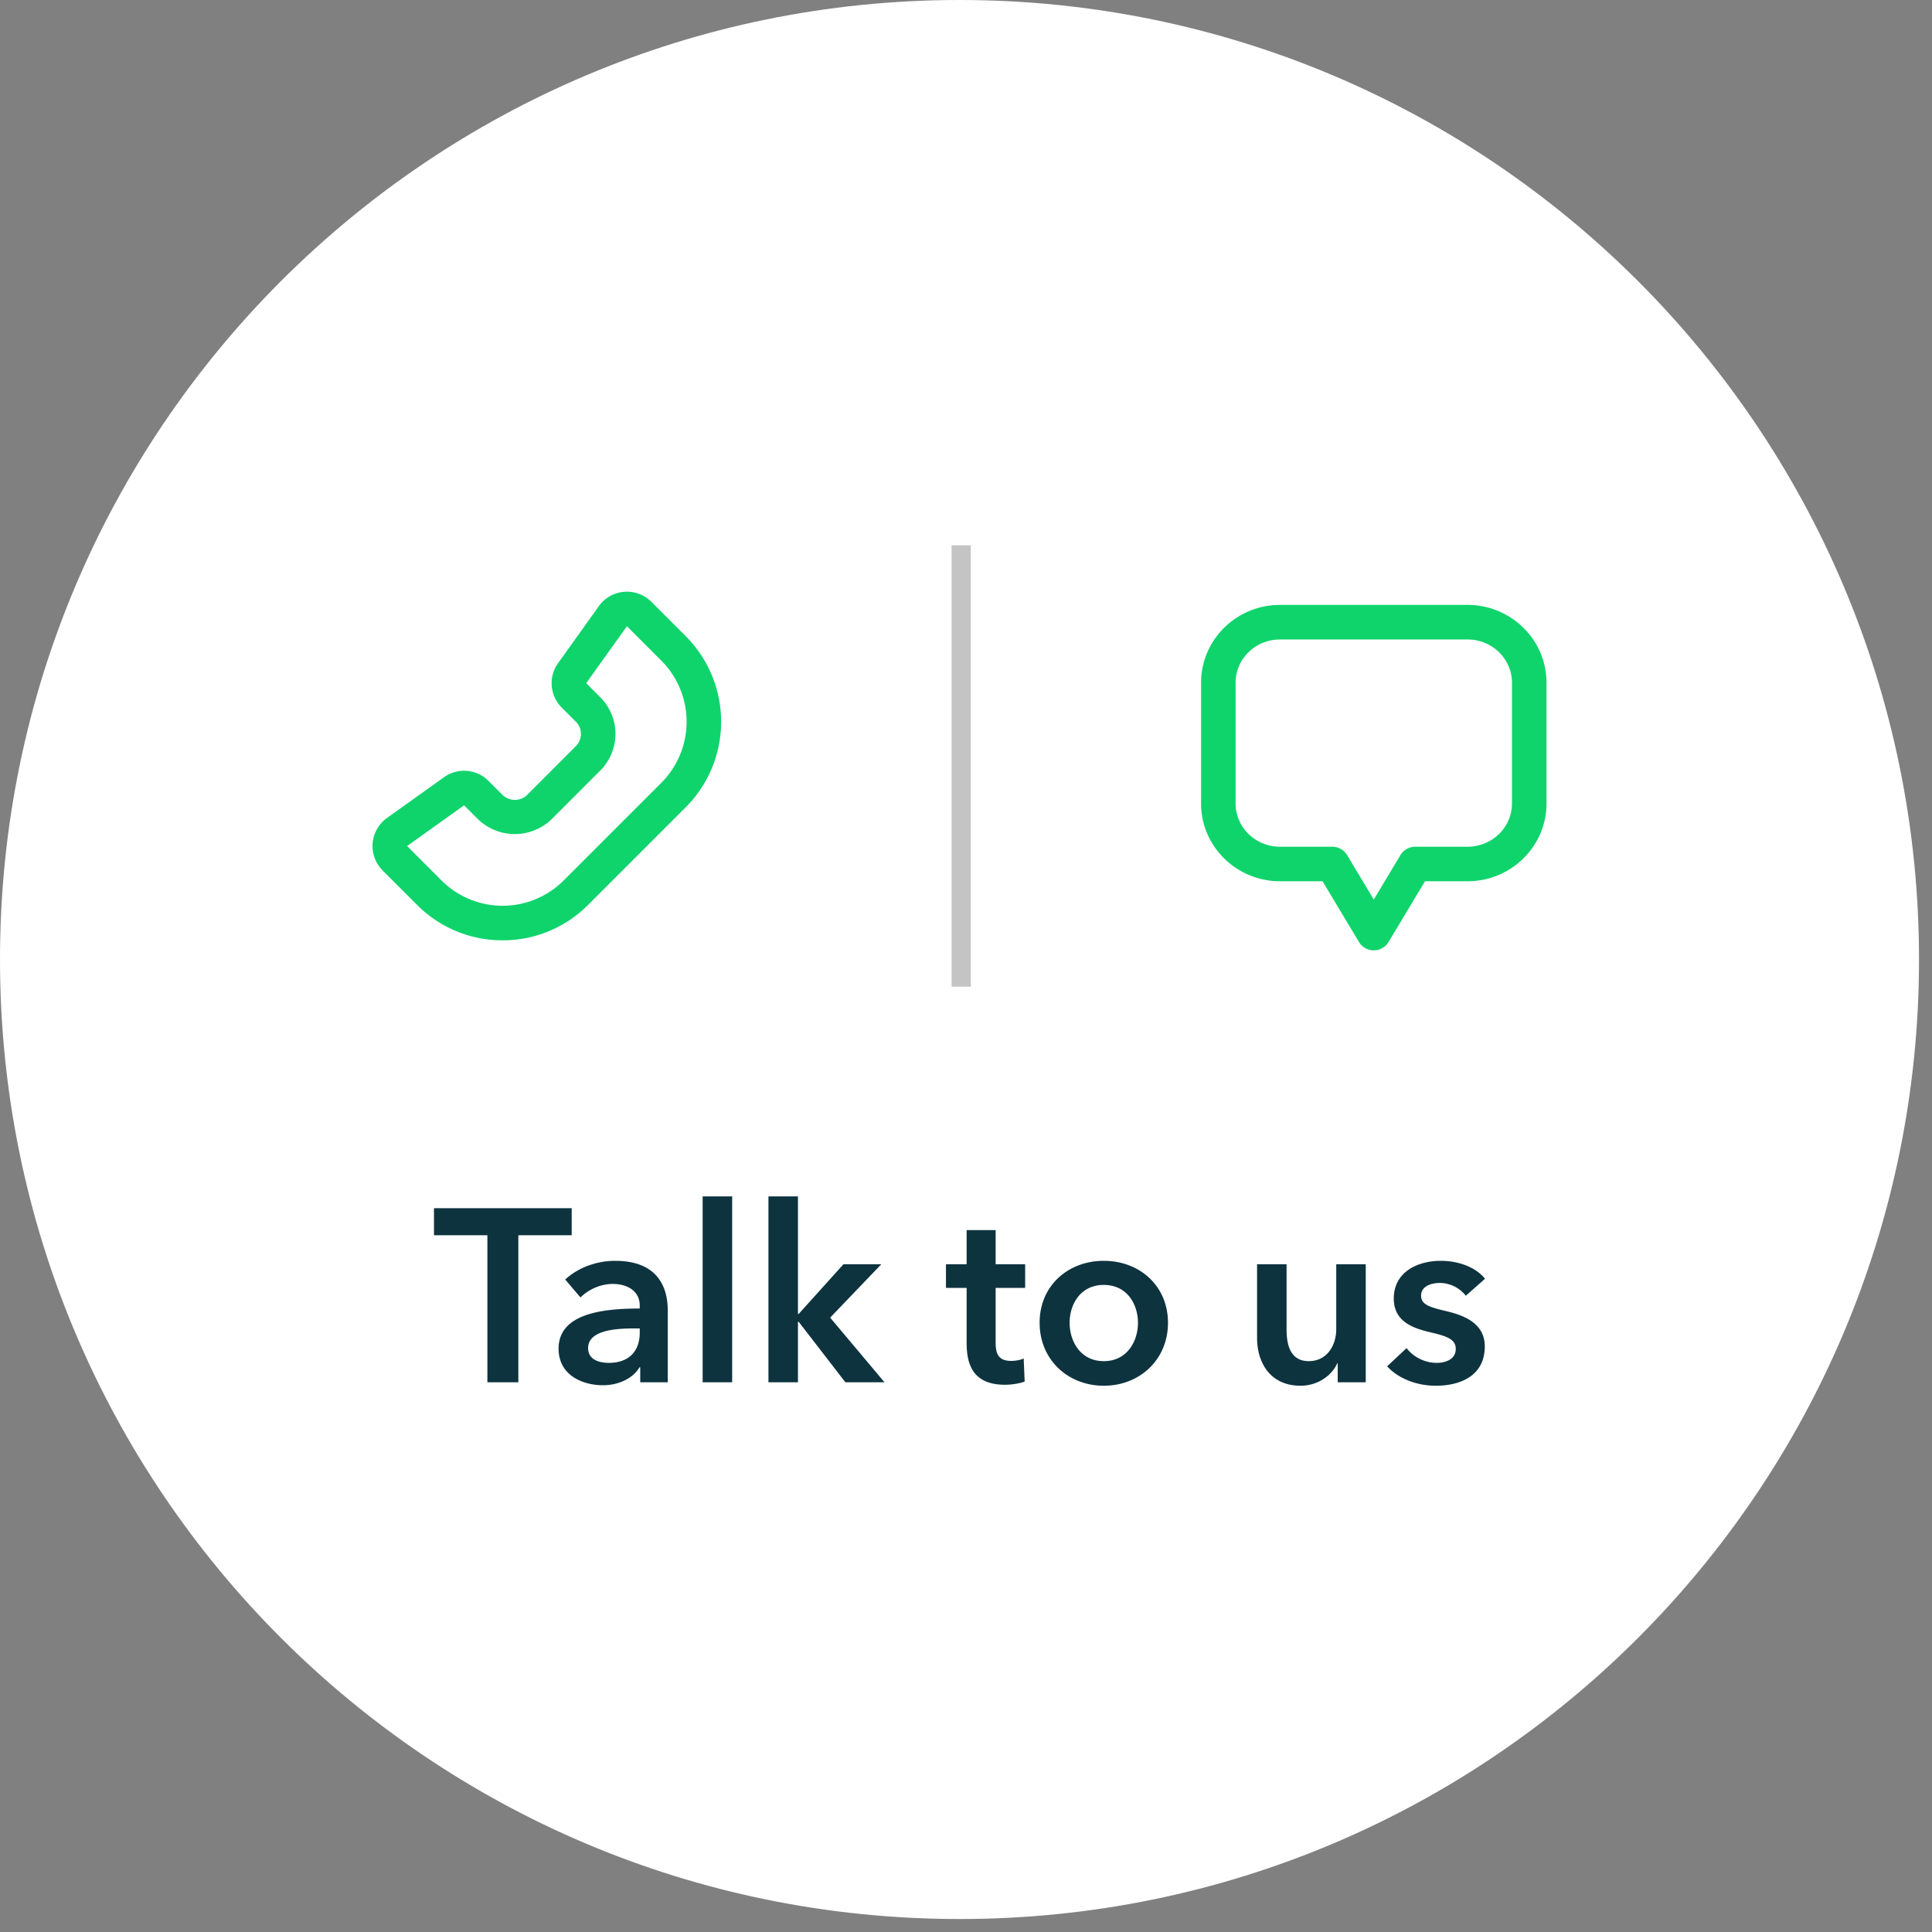
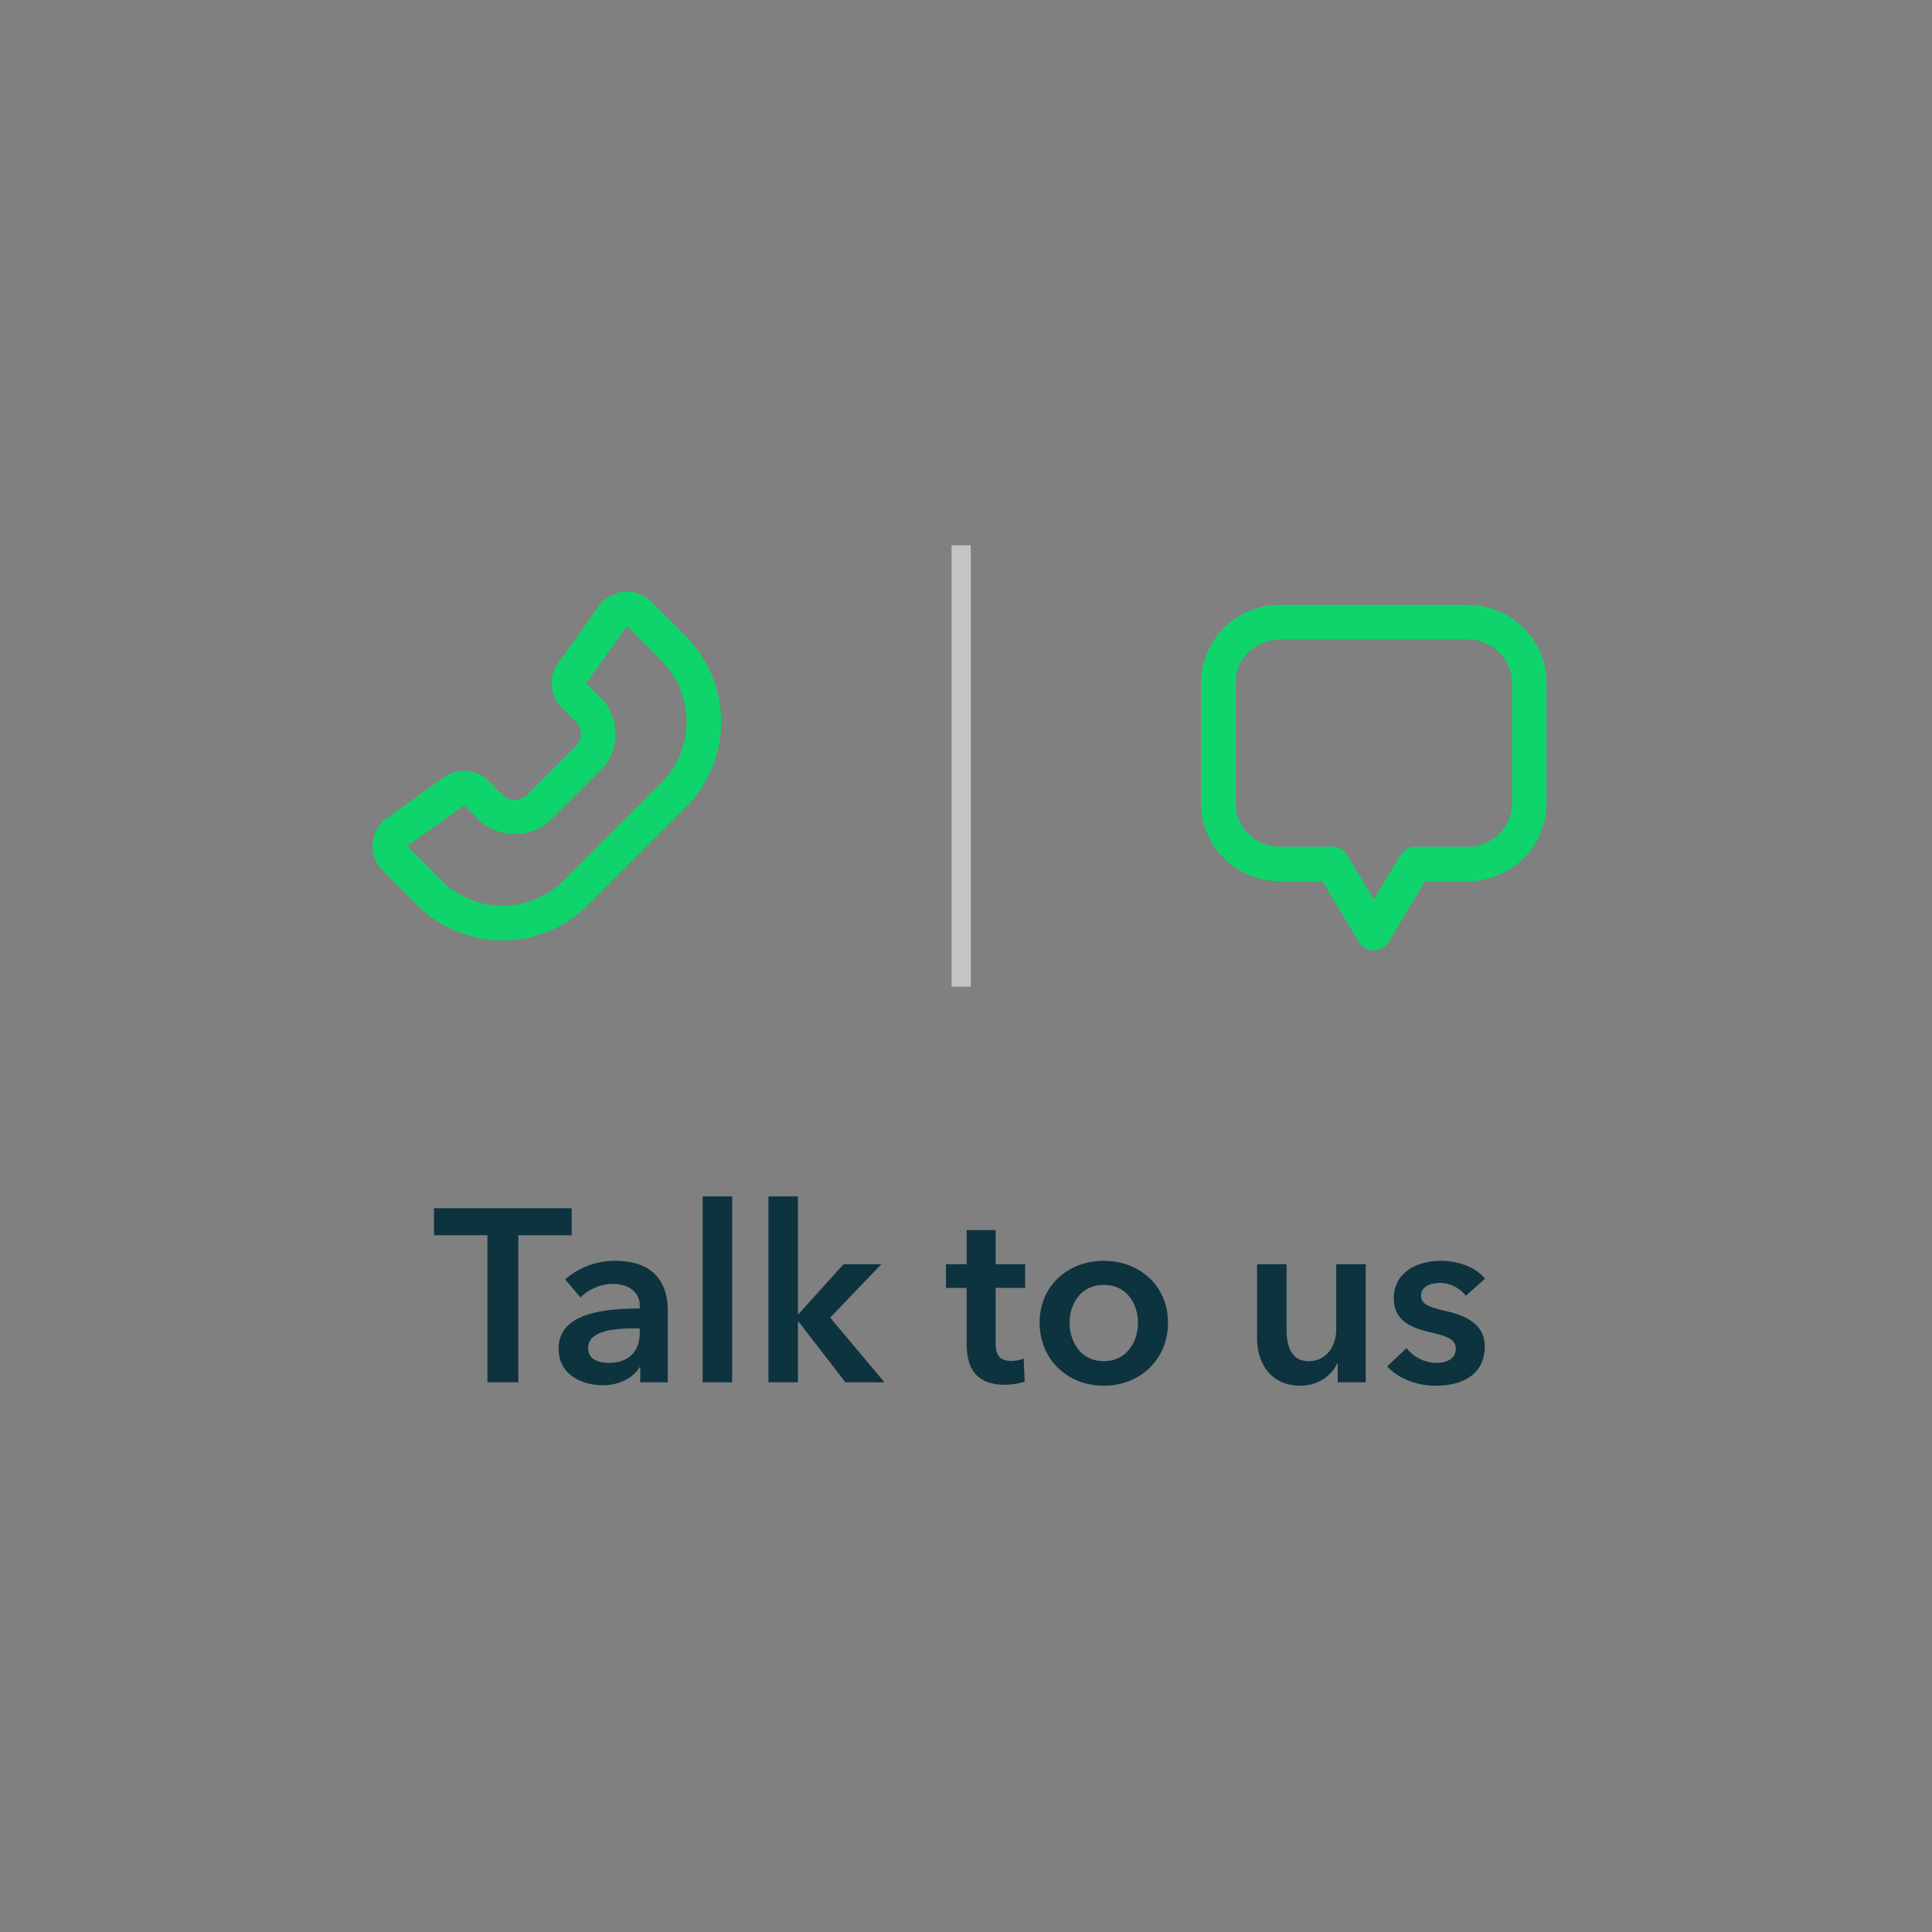
<svg xmlns="http://www.w3.org/2000/svg" width="110" height="110" fill="none">
  <rect width="100%" height="100%" fill="#808080" stroke="none" />
-   <path fill="#fff" d="M54.63 109.261c30.172 0 54.631-24.459 54.631-54.63C109.261 24.459 84.802 0 54.631 0 24.459 0 0 24.459 0 54.63c0 30.172 24.459 54.631 54.63 54.631Z" />
  <path fill="#0D333F" d="M27.75 78.702V70.33H24.71v-1.54h7.84v1.54h-3.038v8.372H27.75ZM36.452 78.702v-.854h-.042c-.336.588-1.134 1.022-2.086 1.022-1.078 0-2.52-.518-2.52-2.086 0-2.002 2.52-2.282 4.62-2.282v-.168c0-.826-.7-1.232-1.54-1.232-.714 0-1.4.336-1.834.77l-.868-1.022c.756-.7 1.82-1.064 2.842-1.064 2.408 0 2.996 1.484 2.996 2.828v4.088h-1.568Zm-.028-2.828v-.238h-.378c-1.064 0-2.562.126-2.562 1.12 0 .644.602.84 1.176.84 1.148 0 1.764-.658 1.764-1.722ZM40.006 78.702V68.118h1.68v10.584h-1.68ZM43.752 78.702V68.118h1.68v6.692h.042l2.548-2.828h2.156l-2.912 3.038 3.094 3.682h-2.226l-2.66-3.444h-.042v3.444h-1.68ZM55.035 73.326H53.86v-1.344h1.176v-1.946h1.652v1.946h1.68v1.344h-1.68v3.122c0 .602.14 1.036.882 1.036.224 0 .518-.042.714-.14l.056 1.316c-.294.112-.742.182-1.12.182-1.778 0-2.184-1.092-2.184-2.38v-3.136ZM59.191 75.314c0-2.114 1.624-3.528 3.654-3.528S66.5 73.2 66.5 75.314s-1.624 3.584-3.654 3.584-3.654-1.47-3.654-3.584Zm1.708 0c0 1.05.616 2.184 1.946 2.184s1.946-1.134 1.946-2.184c0-1.05-.616-2.156-1.946-2.156S60.9 74.264 60.9 75.314ZM77.76 71.982v6.72h-1.596v-1.078h-.028c-.294.672-1.092 1.274-2.086 1.274-1.75 0-2.478-1.344-2.478-2.716v-4.2h1.68v3.724c0 .798.182 1.792 1.26 1.792 1.064 0 1.568-.924 1.568-1.82v-3.696h1.68ZM84.55 72.808l-1.091.966a1.903 1.903 0 0 0-1.47-.728c-.532 0-1.079.196-1.079.728 0 .518.519.658 1.457.882.993.238 2.17.686 2.17 2.002 0 1.638-1.33 2.24-2.8 2.24-1.036 0-2.114-.392-2.758-1.106l1.106-1.036c.364.476.994.84 1.722.84.49 0 1.078-.196 1.078-.798 0-.56-.519-.728-1.54-.966-.995-.238-1.989-.644-1.989-1.904 0-1.498 1.345-2.142 2.675-2.142.965 0 1.973.336 2.52 1.022Z" />
  <path fill="#0FD46C" d="M28.617 53.538a6.84 6.84 0 0 0 4.866-2.016l5.563-5.563a6.894 6.894 0 0 0 0-9.735l-1.96-1.96a1.966 1.966 0 0 0-2.99.247l-2.32 3.245a1.96 1.96 0 0 0 .21 2.534l.802.801a.983.983 0 0 1 0 1.39l-2.78 2.783a1.007 1.007 0 0 1-1.391 0l-.803-.802a1.96 1.96 0 0 0-2.534-.21l-3.245 2.318a1.967 1.967 0 0 0-.248 2.992l1.96 1.96a6.842 6.842 0 0 0 4.87 2.016Zm7.078-17.883 1.96 1.96a4.923 4.923 0 0 1 0 6.953l-5.562 5.562a4.918 4.918 0 0 1-6.954 0l-1.96-1.96 3.245-2.318.801.801a3.023 3.023 0 0 0 4.173 0l2.78-2.783a2.95 2.95 0 0 0 0-4.171l-.802-.801 2.319-3.243ZM72.878 36.41c-1.394 0-2.528 1.101-2.528 2.458v6.883c0 1.357 1.134 2.458 2.528 2.458h2.98c.344 0 .664.182.842.477l1.517 2.53 1.518-2.53a.983.983 0 0 1 .842-.477h2.98c1.392 0 2.527-1.101 2.527-2.458v-6.883c0-1.357-1.135-2.459-2.527-2.459h-10.68Zm5.34 17.7a.986.986 0 0 1-.844-.477L75.3 50.175h-2.422c-2.478 0-4.494-1.985-4.494-4.425v-6.883c0-2.44 2.016-4.426 4.494-4.426h10.679c2.478 0 4.494 1.987 4.494 4.425v6.884c0 2.44-2.016 4.425-4.494 4.425h-2.423l-2.074 3.456a.984.984 0 0 1-.843.477Z" />
  <path stroke="#C4C4C4" stroke-width="1.093" d="M54.726 31.048v25.13" />
</svg>